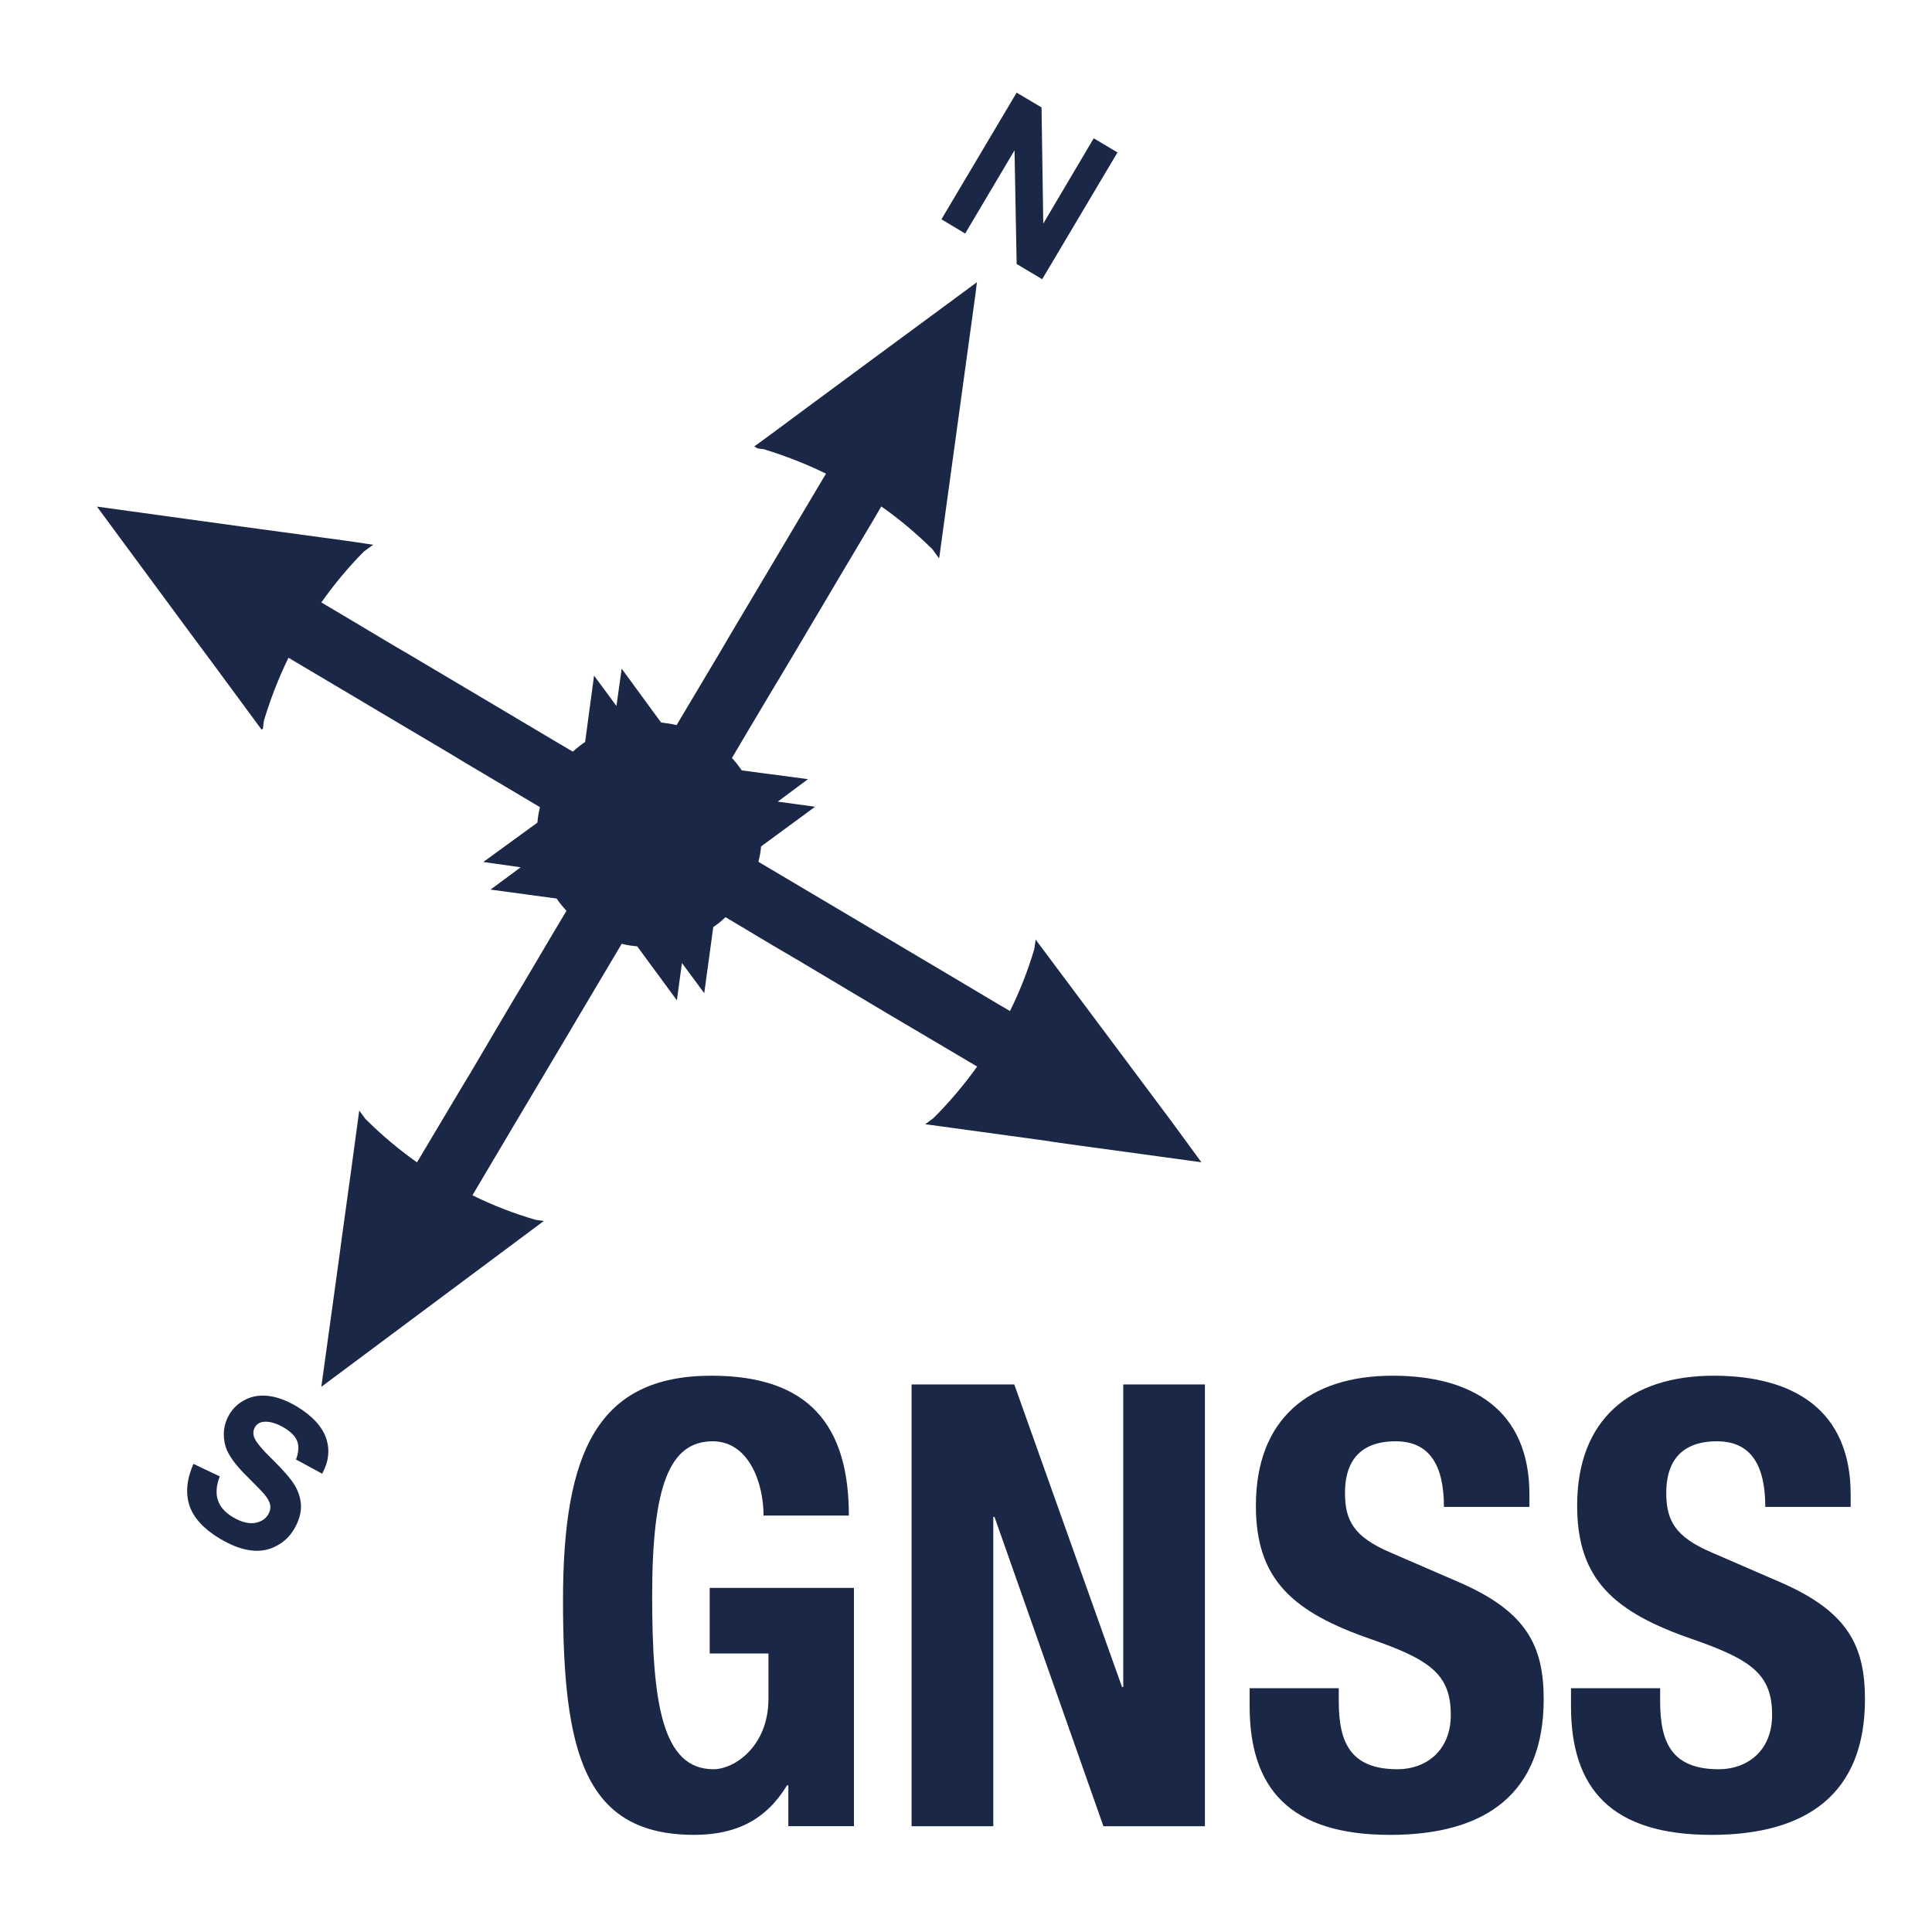
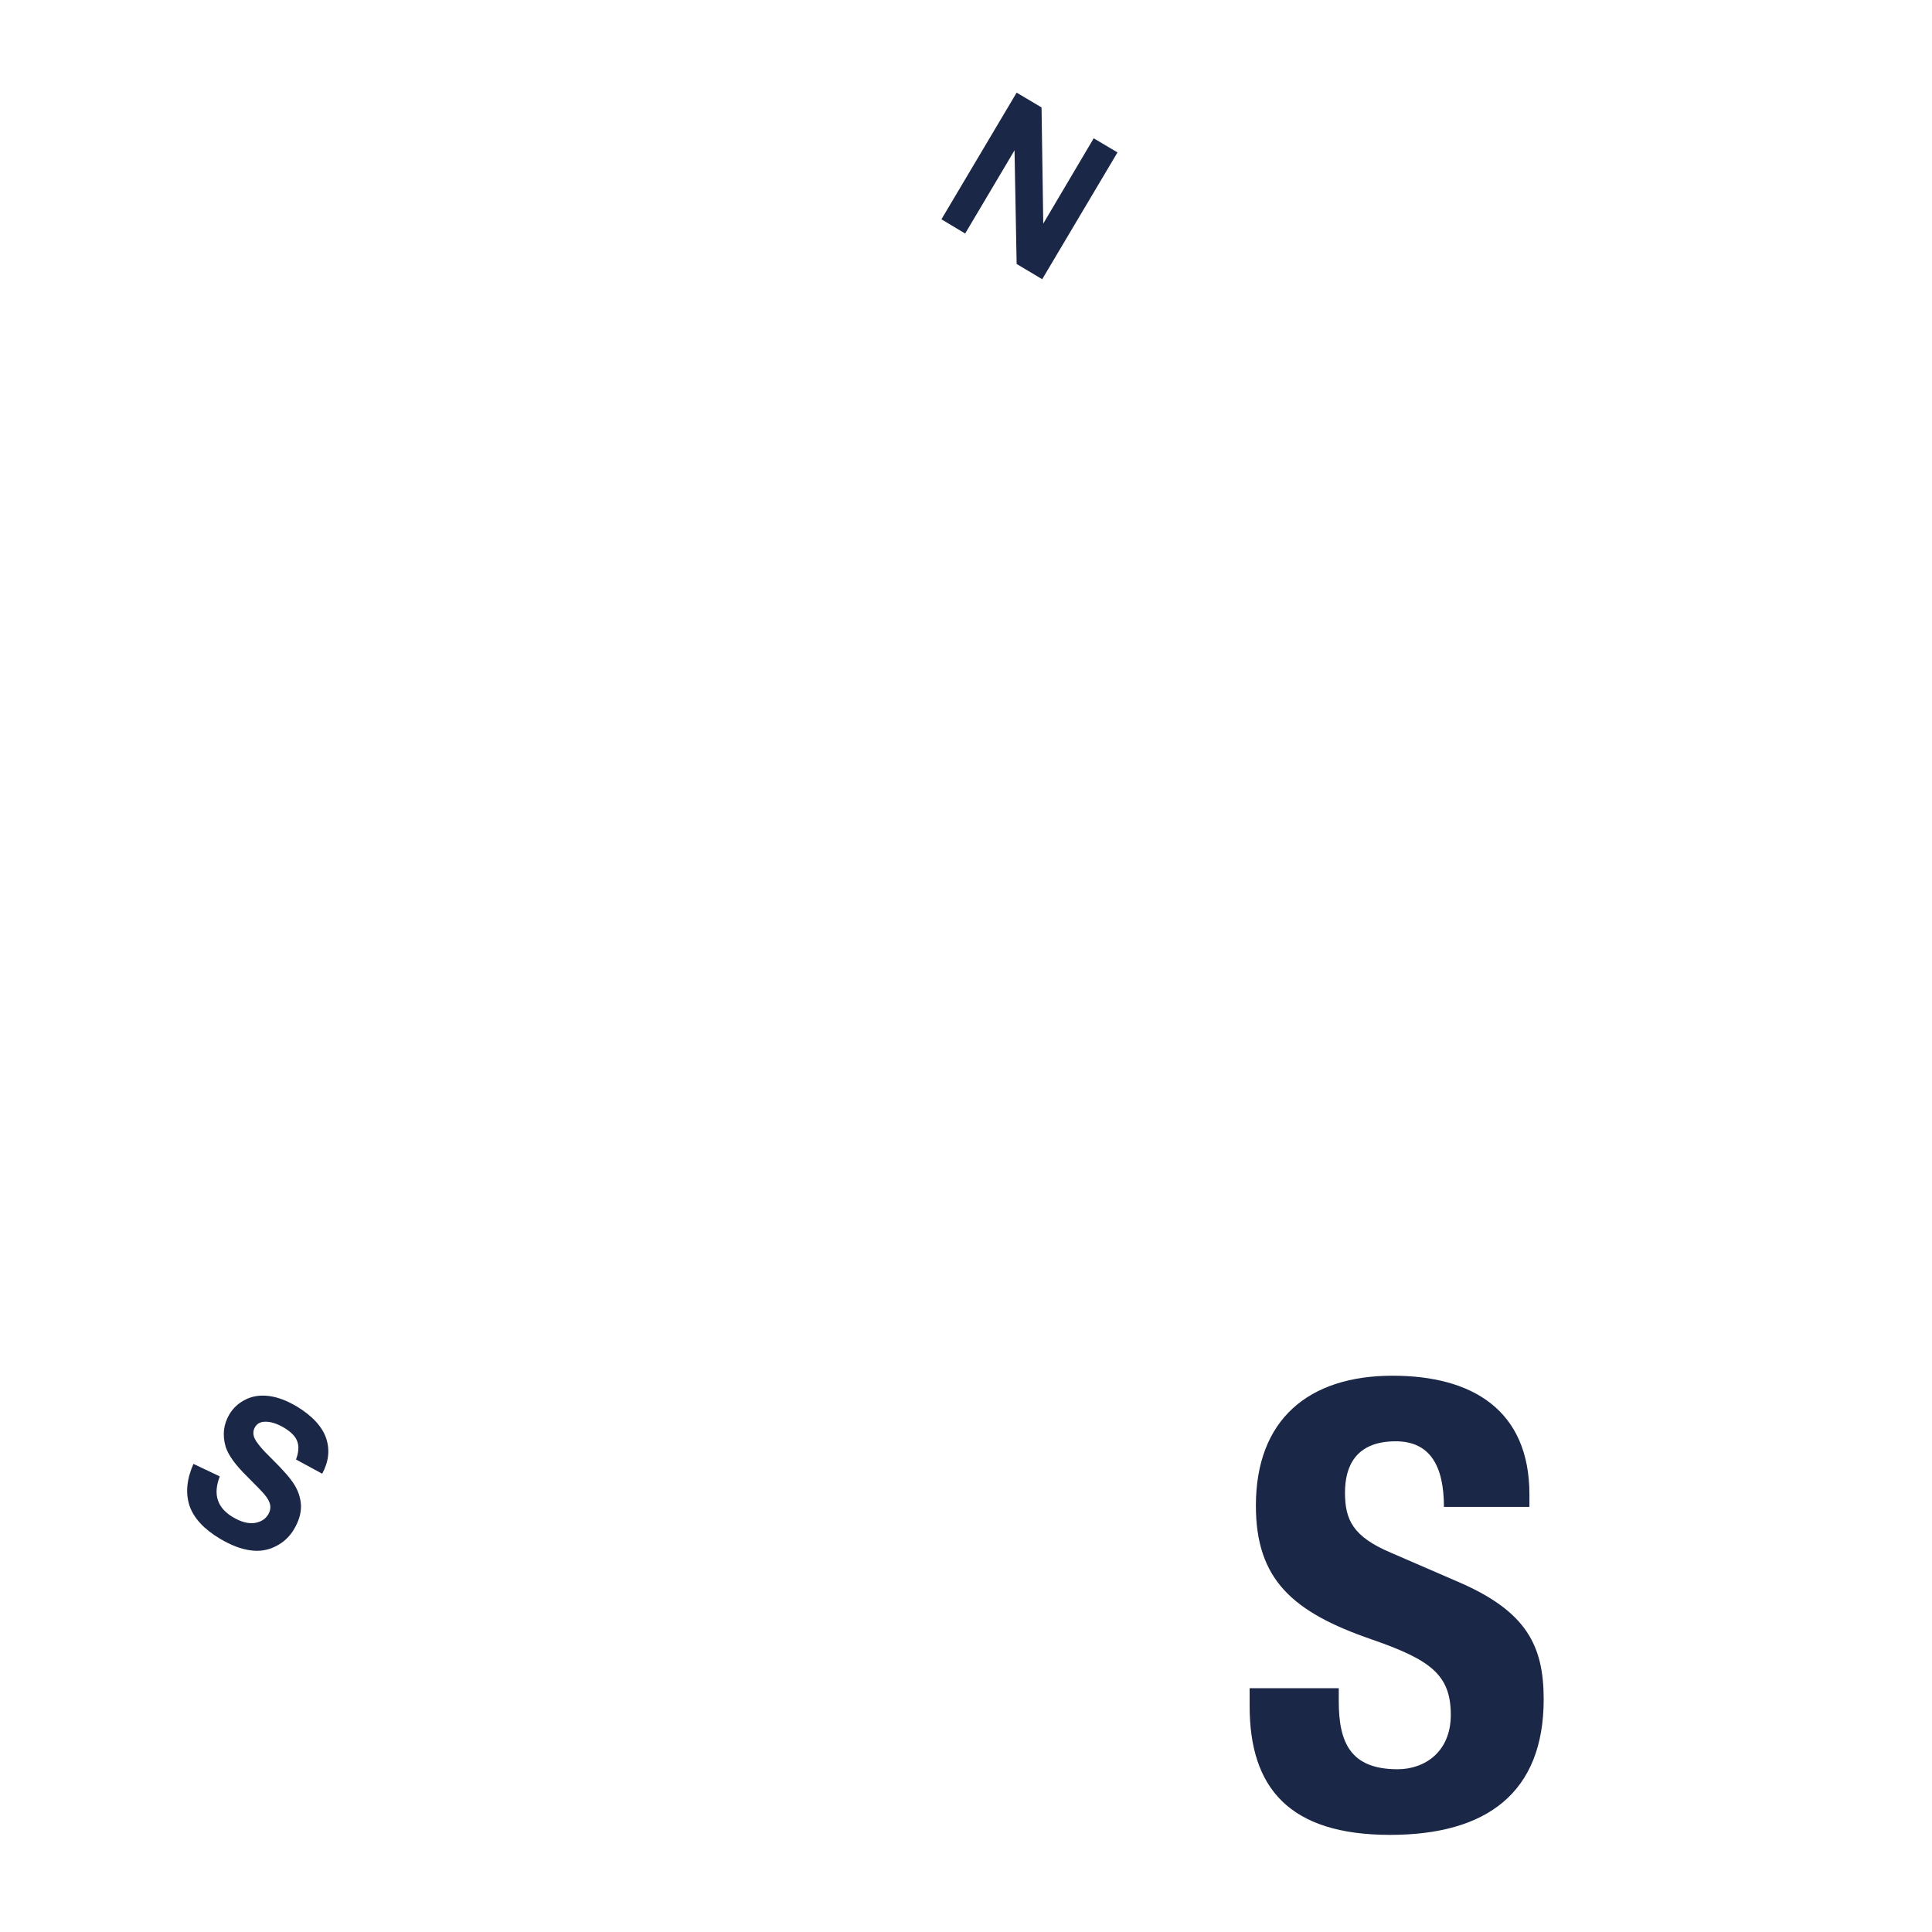
<svg xmlns="http://www.w3.org/2000/svg" version="1.1" id="Layer_1" x="0px" y="0px" viewBox="0 0 85.04 85.04" style="enable-background:new 0 0 85.04 85.04;" xml:space="preserve">
  <g>
    <polygon style="fill:#1B2746;" points="44.656,6.617 44.749,11.619 45.874,12.29 49.188,6.709 48.141,6.088 45.921,9.842    45.845,4.728 44.749,4.078 41.438,9.653 42.483,10.279  " />
    <path style="fill:#1B2746;" d="M13.055,61.902c-0.431-0.252-0.835-0.406-1.215-0.455c-0.38-0.047-0.721,0-1.029,0.155   c-0.309,0.151-0.548,0.373-0.715,0.653c-0.263,0.449-0.312,0.918-0.162,1.432c0.117,0.366,0.43,0.799,0.946,1.305   c0.393,0.397,0.65,0.653,0.753,0.779c0.151,0.179,0.237,0.338,0.259,0.479c0.025,0.138-0.007,0.274-0.083,0.407   c-0.126,0.21-0.322,0.333-0.596,0.379c-0.278,0.04-0.601-0.041-0.96-0.255c-0.339-0.202-0.563-0.45-0.661-0.745   c-0.099-0.291-0.075-0.646,0.082-1.05l-1.159-0.551c-0.296,0.669-0.355,1.28-0.175,1.837c0.185,0.547,0.634,1.031,1.336,1.453   c0.484,0.288,0.928,0.458,1.334,0.514c0.41,0.059,0.781,0,1.131-0.179c0.341-0.172,0.605-0.419,0.794-0.738   c0.211-0.35,0.315-0.691,0.314-1.018c-0.008-0.329-0.103-0.64-0.282-0.936c-0.179-0.295-0.505-0.664-0.973-1.126   c-0.462-0.446-0.734-0.776-0.807-0.978c-0.056-0.161-0.041-0.308,0.034-0.442c0.086-0.146,0.214-0.224,0.388-0.24   c0.261-0.022,0.552,0.063,0.881,0.252c0.315,0.189,0.516,0.388,0.595,0.611c0.08,0.216,0.061,0.488-0.056,0.797l1.152,0.625   c0.285-0.523,0.347-1.045,0.175-1.56C14.18,62.791,13.742,62.318,13.055,61.902z" />
-     <path style="fill:#1B2746;" d="M43.011,46.946c-0.586,0.82-1.23,1.578-1.927,2.273l-0.358,0.265l1.135,0.155l4.349,0.596v0.006   l0.956,0.136l5.714,0.781l-1.289-1.763l-6.005-8.037l-0.059,0.415c-0.279,0.934-0.632,1.847-1.071,2.73l-0.642-0.378l-2.519-1.499   l-0.738-0.436l-3.201-1.901l-0.736-0.436l-2.629-1.559l-0.609-0.362c0.061-0.223,0.099-0.452,0.119-0.676l2.376-1.746l-1.644-0.225   l1.331-0.989l-2.915-0.387c-0.132-0.189-0.271-0.374-0.432-0.545l0.897-1.515l1.029-1.725l0.44-0.732l1.89-3.187l0.436-0.739   l1.552-2.609l0.33-0.566c0.811,0.566,1.558,1.203,2.251,1.884l0.292,0.402l0.017-0.093l0.873-6.356l0.716-5.212L43,12.423   l-4.639,3.419l-2.79,2.061l-1.507,1.117l-0.863,0.631l0.14,0.085l0.281,0.037c0.932,0.287,1.849,0.64,2.736,1.076l-0.297,0.497   l-1.589,2.675l-0.441,0.743l-1.888,3.175l-0.434,0.741l-1.124,1.887l-0.804,1.35c-0.225-0.056-0.447-0.088-0.682-0.113   l-1.734-2.372l-0.231,1.641l-0.986-1.335l-0.392,2.918c-0.19,0.129-0.369,0.273-0.542,0.429l-0.821-0.484l-2.41-1.433l-0.738-0.438   l-3.202-1.9l-0.738-0.431l-1.731-1.033l-1.429-0.849c0.57-0.81,1.2-1.562,1.878-2.247l0.406-0.292l-1.143-0.169l-4.344-0.59   l-6.675-0.92l4.003,5.427l1.008,1.357l2.233,3.029l0.061-0.035l0.042-0.347c0.283-0.937,0.637-1.87,1.084-2.779l2.048,1.216   l1.12,0.663l0.734,0.438l3.205,1.9l0.729,0.441l1.902,1.127l1.331,0.792c-0.054,0.223-0.094,0.446-0.112,0.68l-2.38,1.733   l1.643,0.234l-1.327,0.982l2.911,0.394c0.128,0.195,0.278,0.37,0.431,0.541l-0.627,1.051l-1.293,2.188l-0.445,0.737l-1.879,3.188   l-0.445,0.737l-1.889,3.17c-0.822-0.58-1.585-1.227-2.279-1.922l-0.264-0.359l-0.358,2.646l-0.393,2.842l-0.128,0.958l-0.79,5.715   l9.795-7.301l-0.36-0.048c-0.956-0.28-1.88-0.635-2.783-1.082l0.779-1.316l1.104-1.862l0.438-0.736l1.889-3.177l0.438-0.742   l0.898-1.512l1.025-1.725c0.226,0.06,0.451,0.093,0.682,0.113l1.746,2.376l0.222-1.644l0.982,1.33l0.397-2.909   c0.183-0.126,0.369-0.271,0.539-0.438l2.087,1.247l1.149,0.674l0.73,0.435l3.203,1.91l0.738,0.435l1.696,1.003L43.011,46.946z" />
-     <path style="fill:#1B2746;" d="M31.238,72.781h2.587v1.989c0,2.101-1.498,3.106-2.422,3.106c-2.262,0-2.697-2.94-2.697-7.627   c0-4.844,0.76-6.808,2.667-6.808c1.582,0,2.236,1.822,2.236,3.268h3.755c0-3.95-1.74-6.155-6.047-6.155   c-5.009,0-6.535,3.349-6.535,9.89c0,6.726,0.954,10.32,5.776,10.32c1.823,0,3.159-0.651,4.084-2.18h0.058v1.799h2.888v-10.49   h-6.349V72.781z" />
-     <polygon style="fill:#1B2746;" points="49.441,74.258 49.388,74.258 44.645,60.938 40.124,60.938 40.124,80.385 43.721,80.385    43.721,66.768 43.774,66.768 48.569,80.385 53.036,80.385 53.036,60.938 49.441,60.938  " />
    <path style="fill:#1B2746;" d="M64.242,69.653l-3.027-1.311c-1.662-0.706-2.013-1.442-2.013-2.642c0-1.143,0.461-2.259,2.233-2.259   c1.495,0,2.122,1.061,2.122,2.889h3.763v-0.548c0-3.731-2.537-5.228-6.022-5.228c-3.704,0-6.018,1.933-6.018,5.72   c0,3.242,1.606,4.685,5.091,5.885c2.587,0.898,3.488,1.55,3.488,3.324c0,1.628-1.146,2.393-2.341,2.393   c-2.072,0-2.59-1.17-2.59-2.996v-0.57h-3.923v0.792c0,3.595,1.744,5.663,6.183,5.663c4.249,0,6.76-1.853,6.76-5.967   C67.948,72.43,67.183,70.935,64.242,69.653z" />
-     <path style="fill:#1B2746;" d="M78.384,69.653l-3.024-1.311c-1.662-0.706-2.017-1.442-2.017-2.642c0-1.143,0.465-2.259,2.235-2.259   c1.498,0,2.124,1.061,2.124,2.889h3.758v-0.548c0-3.731-2.534-5.228-6.019-5.228c-3.705,0-6.02,1.933-6.02,5.72   c0,3.242,1.608,4.685,5.097,5.885c2.585,0.898,3.484,1.55,3.484,3.324c0,1.628-1.144,2.393-2.342,2.393   c-2.074,0-2.586-1.17-2.586-2.996v-0.57H69.15v0.792c0,3.595,1.739,5.663,6.181,5.663c4.251,0,6.758-1.853,6.758-5.967   C82.089,72.43,81.324,70.935,78.384,69.653z" />
  </g>
</svg>